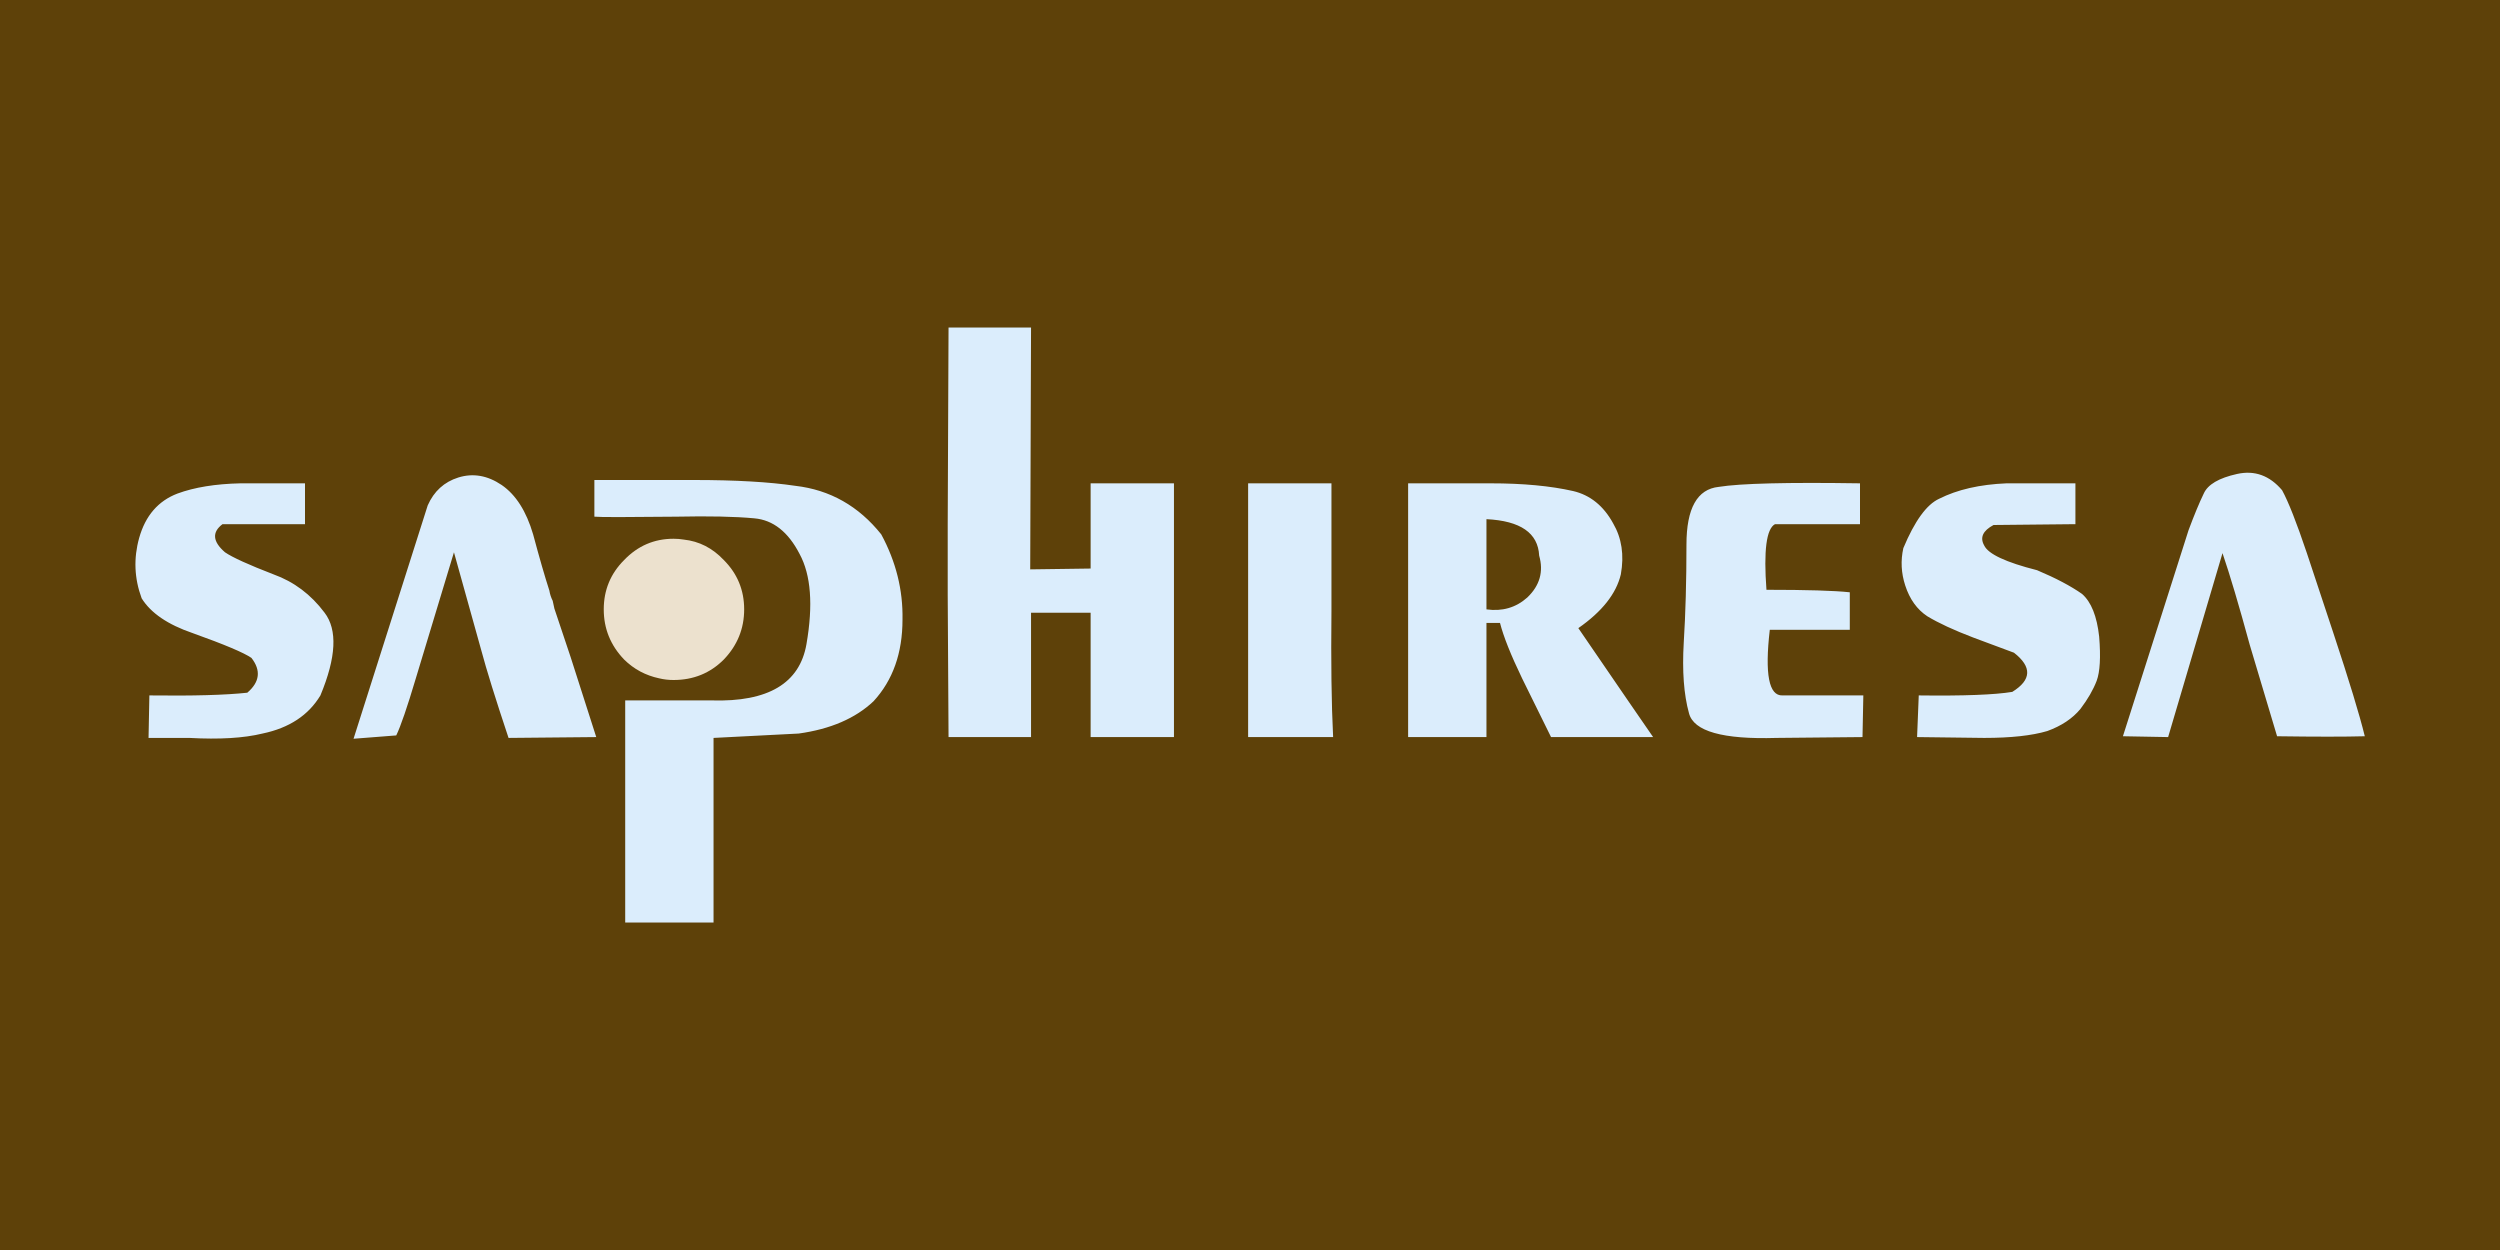
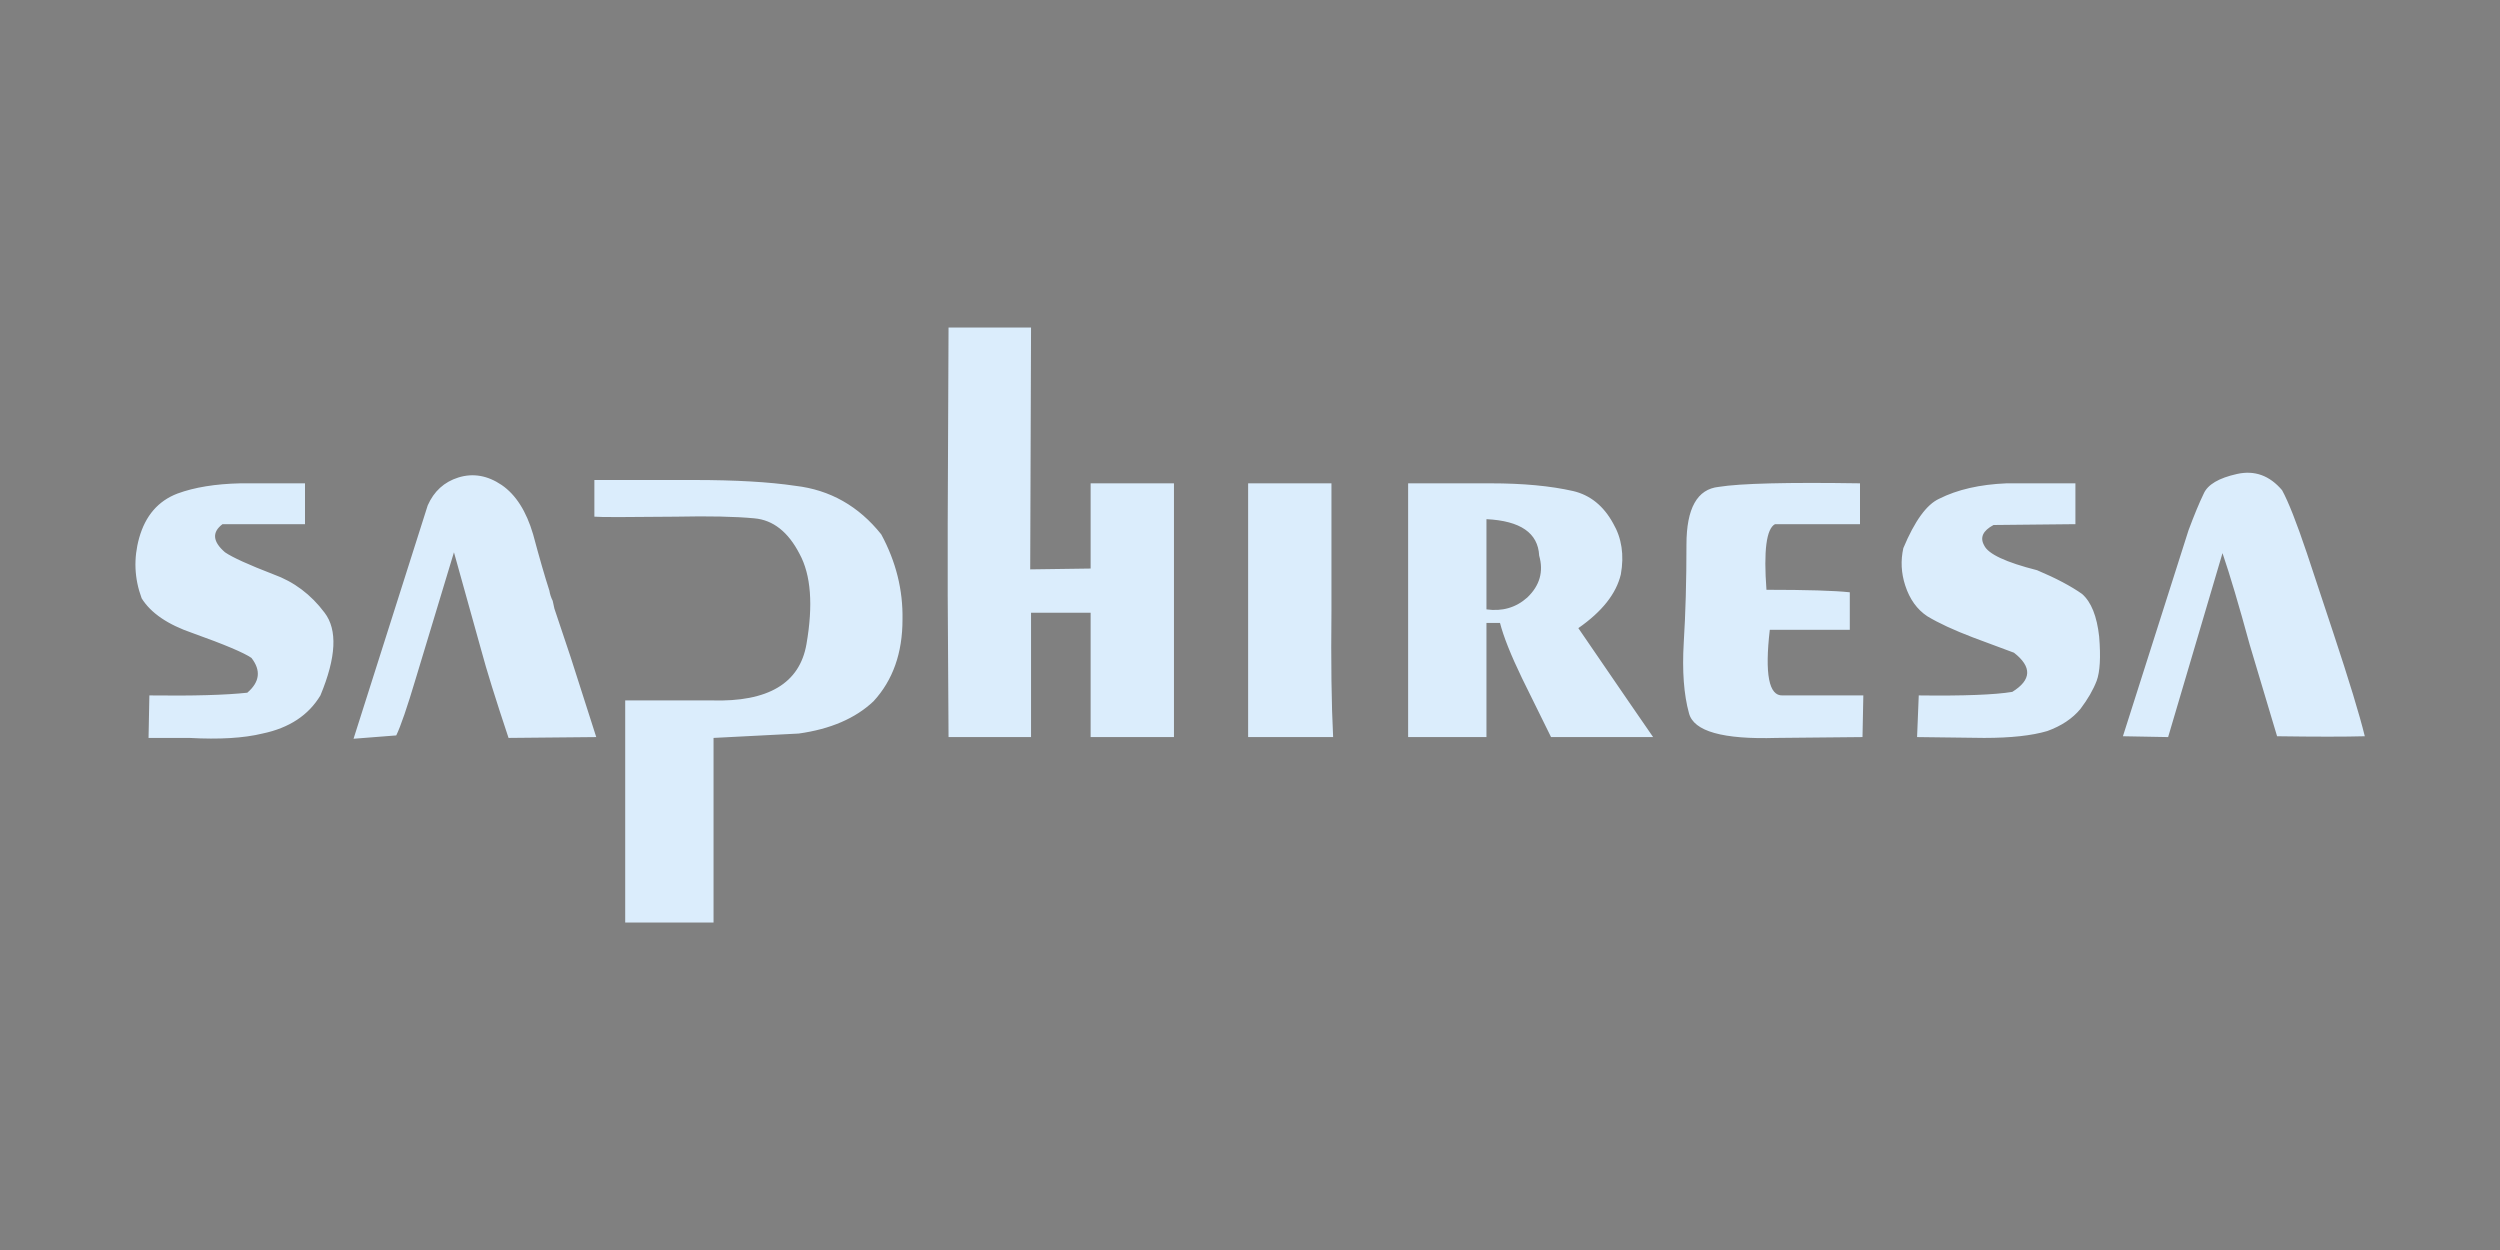
<svg xmlns="http://www.w3.org/2000/svg" xmlns:xlink="http://www.w3.org/1999/xlink" version="1.1" preserveAspectRatio="none" x="0px" y="0px" width="600px" height="300px" viewBox="0 0 600 300">
  <rect x="0" y="0" width="600" height="300" fill="#808080" stroke="none" />
  <defs>
    <g id="Layer1_0_FILL">
-       <path fill="#5E4109" stroke="none" d=" M 600 300 L 600 0 0 0 0 300 600 300 Z" />
-     </g>
+       </g>
    <g id="Layer0_0_MEMBER_0_FILL">
      <path fill="#DBEDFC" stroke="none" d=" M 133.05 146.05 Q 132.85 145 132.65 144.2 132.05 143 131.85 141.75 130.2 136.65 127.95 128.25 125.5 119.9 120.4 116.4 115.3 112.95 110 114.6 104.9 116.2 102.65 121.3 L 84.85 177.3 95.1 176.5 Q 96.7 173.2 99.8 162.8 L 108.95 132.55 115.5 156.05 Q 117.35 163 122.05 177.1 L 143.1 176.9 Q 140 167.3 136.95 157.7 L 133.05 146.05 M 57.7 116 Q 48.7 116.2 42.6 118.45 35.65 121.1 33.4 129.1 31.35 136.45 34 143.6 37.3 148.9 46.25 151.95 57.7 156.05 60.35 157.9 63.85 162.4 59.35 166.25 51.55 167.1 35.85 166.9 L 35.65 177.1 45.45 177.1 Q 56.25 177.7 63 176.05 72.6 174.05 76.9 166.9 82.6 153.2 77.9 147.05 73 140.5 65.65 137.85 56.7 134.4 54 132.55 49.55 128.7 53.4 125.8 L 73.2 125.8 73.2 116 57.7 116 M 319.55 116 L 299.55 116 299.55 176.9 319.95 176.9 Q 319.35 165.05 319.55 146.45 L 319.55 116 M 162.3 124 Q 174.15 123.75 181.05 124.4 187.8 125 191.9 132.95 196 140.5 193.55 154.6 191.1 168.7 170.85 168.1 L 150.05 168.1 150.05 221.4 171.25 221.4 171.25 177.1 191.7 176.05 Q 203.15 174.45 209.65 168.3 216.6 160.75 216.6 148.7 216.8 138.05 211.5 128.25 203.35 118.05 190.9 116.6 181.5 115.2 166.55 115.2 145.75 115.2 142.65 115.2 L 142.65 124 Q 144.5 124.2 162.3 124 M 227.45 128.25 Q 227.45 135.4 227.45 142.75 L 227.65 176.9 247.45 176.9 247.45 147.05 261.75 147.05 261.75 176.9 281.75 176.9 281.75 116 261.75 116 261.75 136.45 247.25 136.65 247.45 78.6 227.65 78.6 227.45 125.8 Q 227.45 126.85 227.45 128.25 M 404.75 130.7 Q 404.75 143.8 404.1 154.2 403.5 164.45 405.35 171.15 407 177.7 426.4 177.1 L 447 176.9 447.2 166.9 427.8 166.9 Q 422.9 167.1 424.75 151.15 L 443.95 151.15 443.95 142.15 Q 438.45 141.55 423.95 141.55 422.9 127.45 426 125.8 L 446.4 125.8 446.4 116 Q 420.25 115.6 412.5 116.85 404.75 117.65 404.75 130.7 M 387.15 125.6 Q 383.7 119.3 377.55 117.85 369.4 116 357.75 116 L 337.95 116 337.95 176.9 356.75 176.9 356.75 149.5 360 149.5 Q 361.25 154.4 365.3 162.8 L 372.25 176.9 396.75 176.9 Q 394.3 173.4 378.8 150.75 387.35 144.8 389 137.85 390.25 130.9 387.15 125.6 M 369.4 133.35 Q 371.05 139.1 366.55 143.4 362.45 147.05 356.75 146.25 L 356.75 124.6 Q 369 125.2 369.4 133.35 M 499.7 142.55 Q 495.65 139.7 488.9 136.85 477.65 134 476.2 130.9 474.6 128.05 478.45 126 L 498.1 125.8 498.1 116 481.55 116 Q 471.95 116.4 465.4 119.7 460.9 121.75 456.8 131.55 455.8 136.05 457.25 140.5 458.85 145.45 462.55 147.9 466.6 150.35 473.55 153 L 483.35 156.65 Q 489.9 161.75 482.95 166.05 476.65 167.1 460.5 166.9 L 460.1 176.9 476.2 177.1 Q 485.8 177.1 491.35 175.45 496.45 173.6 499.3 170.15 501.95 166.65 503.2 163.4 504.4 160.15 503.8 152.8 503 145.45 499.7 142.55 M 553.65 132.75 Q 549.95 121.75 547.7 117.65 543.2 112.35 536.9 113.75 530.35 115.2 528.9 118.45 527.3 121.75 525.25 127.25 L 509.5 176.7 520.35 176.9 533.4 132.75 Q 536.05 140.5 539.95 154.8 L 546.5 176.7 Q 560.4 176.9 567.55 176.7 565.7 169.1 559.95 151.75 L 553.65 132.75 Z" />
-       <path fill="#ECE1CE" stroke="none" d=" M 178.6 146.25 Q 178.6 139.3 173.7 134.4 169.65 130.1 164.1 129.5 162.9 129.3 161.65 129.3 154.7 129.3 149.8 134.4 144.9 139.3 144.9 146.25 144.9 153.2 149.8 158.3 153.3 161.75 158.2 162.8 159.85 163.2 161.65 163.2 168.8 163.2 173.7 158.3 178.6 153.2 178.6 146.25 Z" />
    </g>
  </defs>
  <g transform="matrix( 1, 0, 0, 1, 0,0) ">
    <use xlink:href="#Layer1_0_FILL" />
  </g>
  <g transform="matrix( 1, 0, 0, 1, 0,0) ">
    <use xlink:href="#Layer0_0_MEMBER_0_FILL" />
  </g>
</svg>